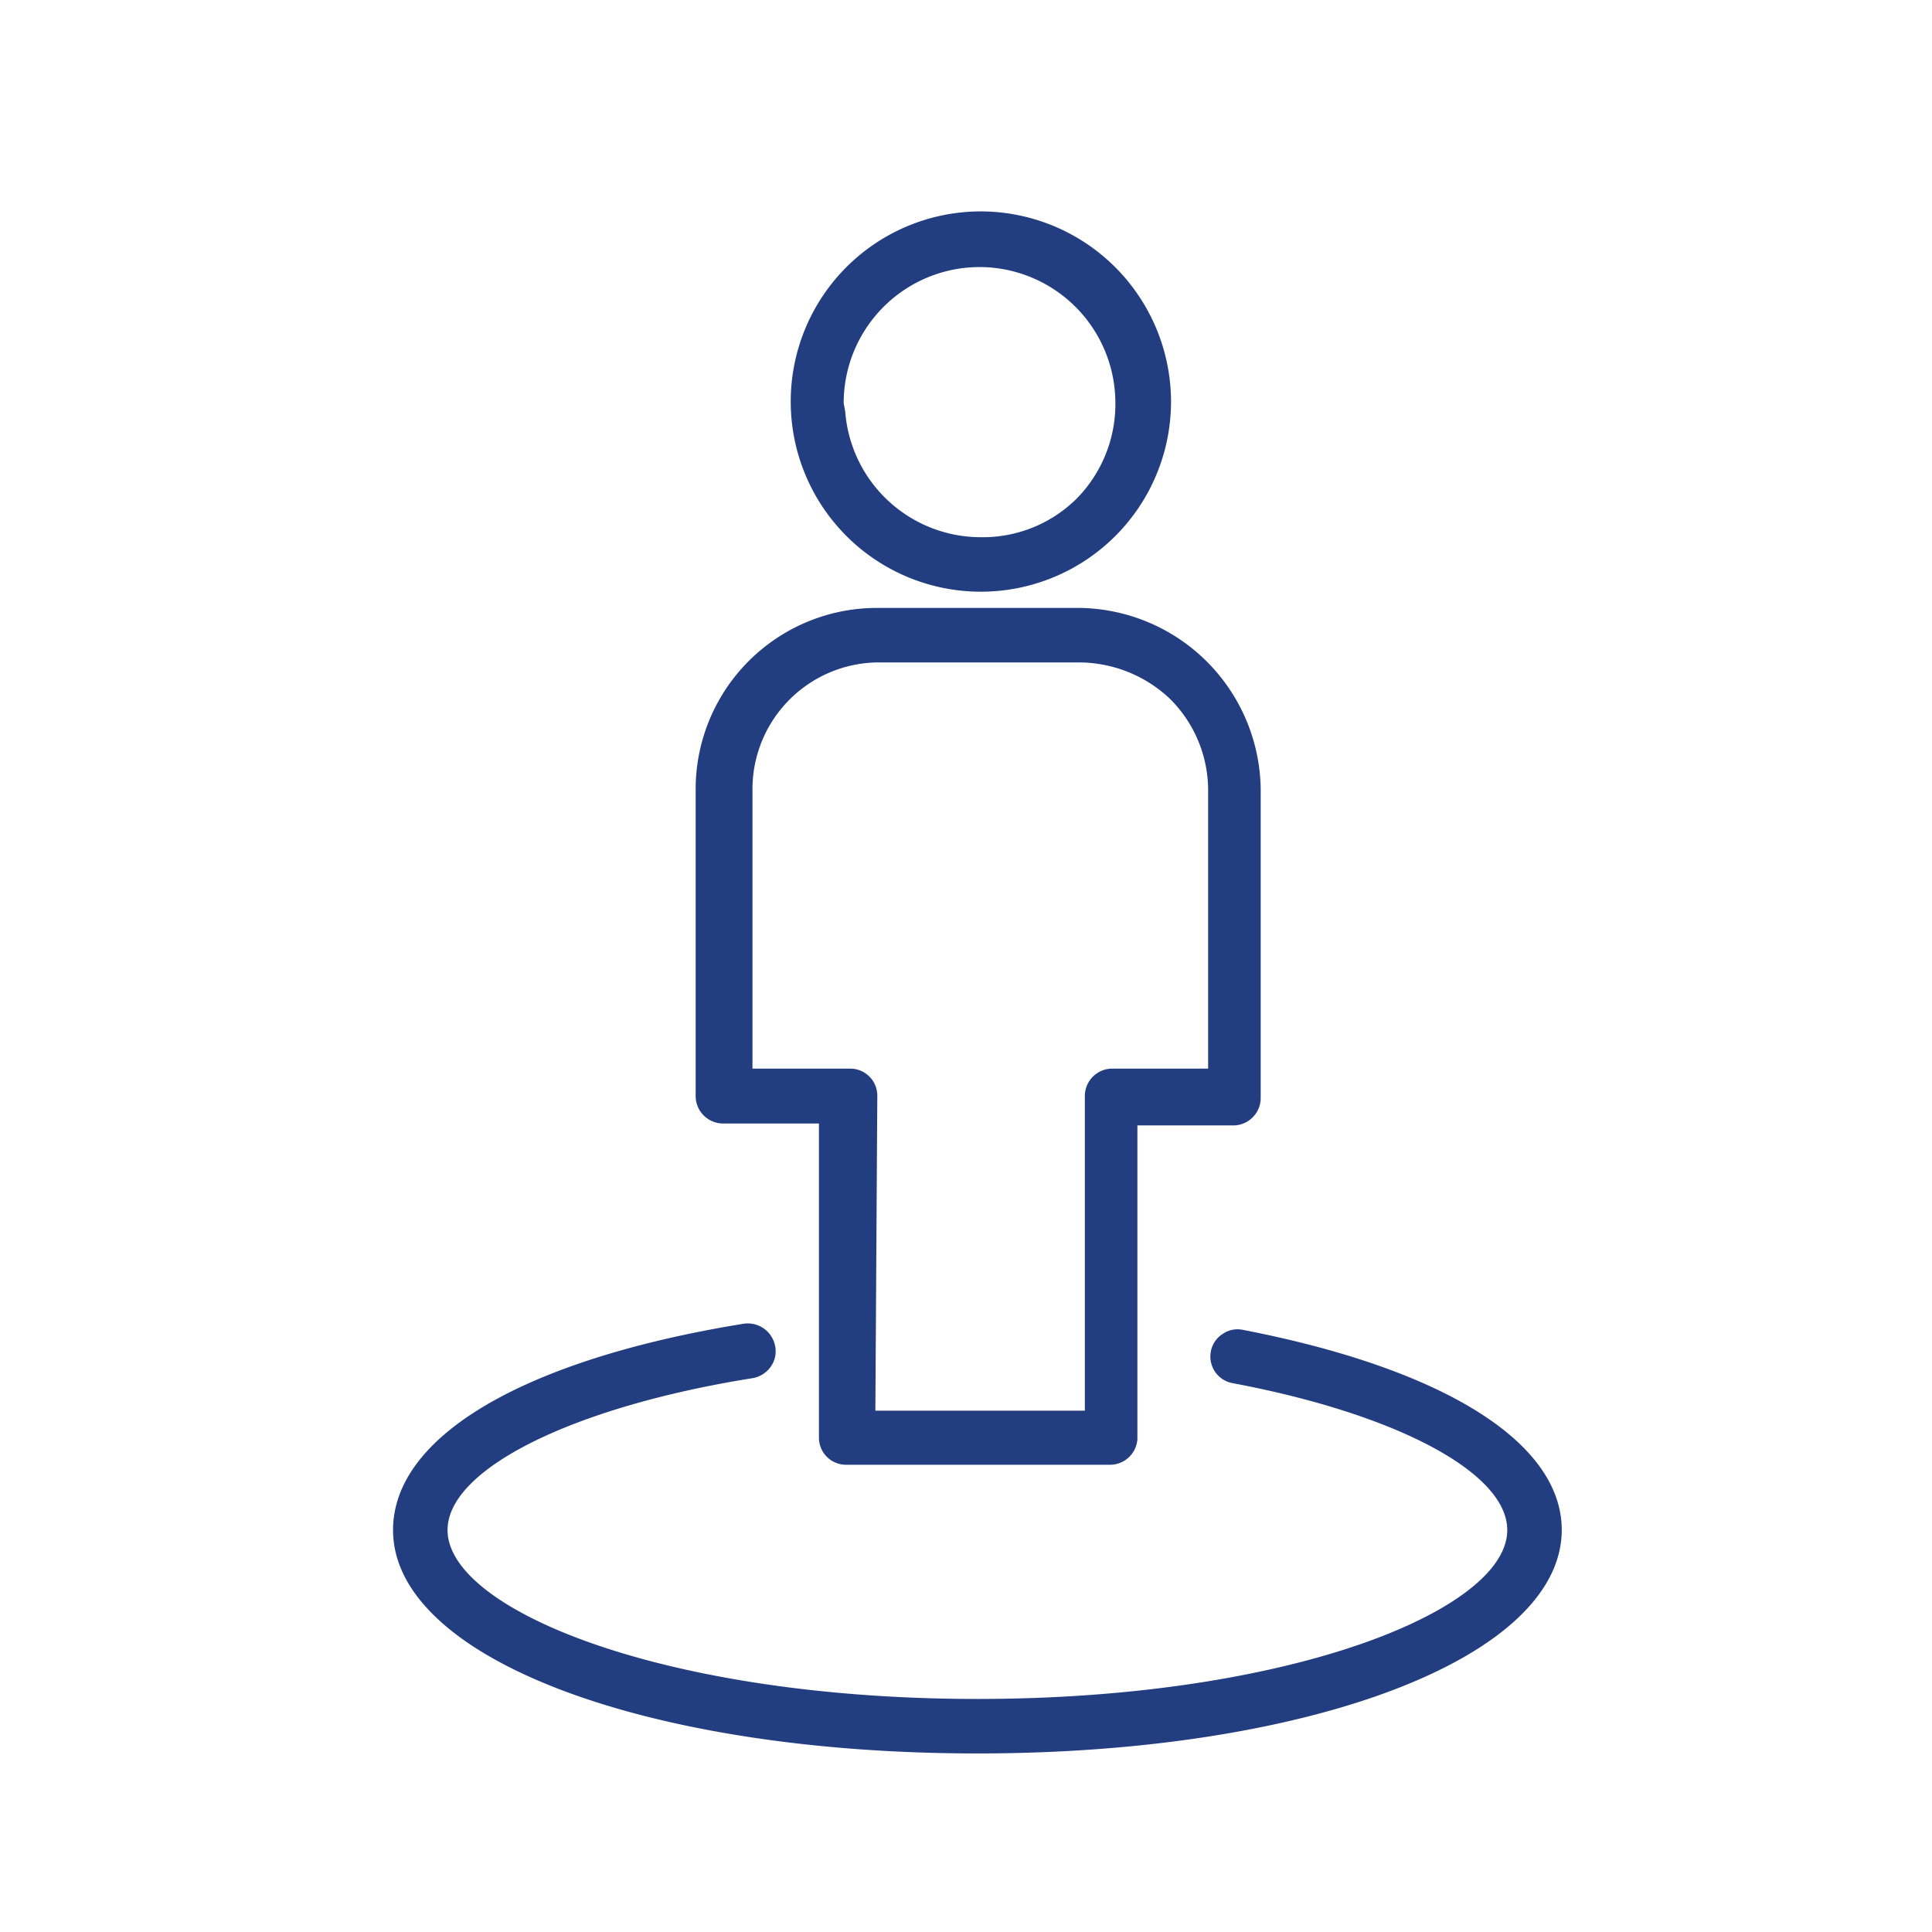
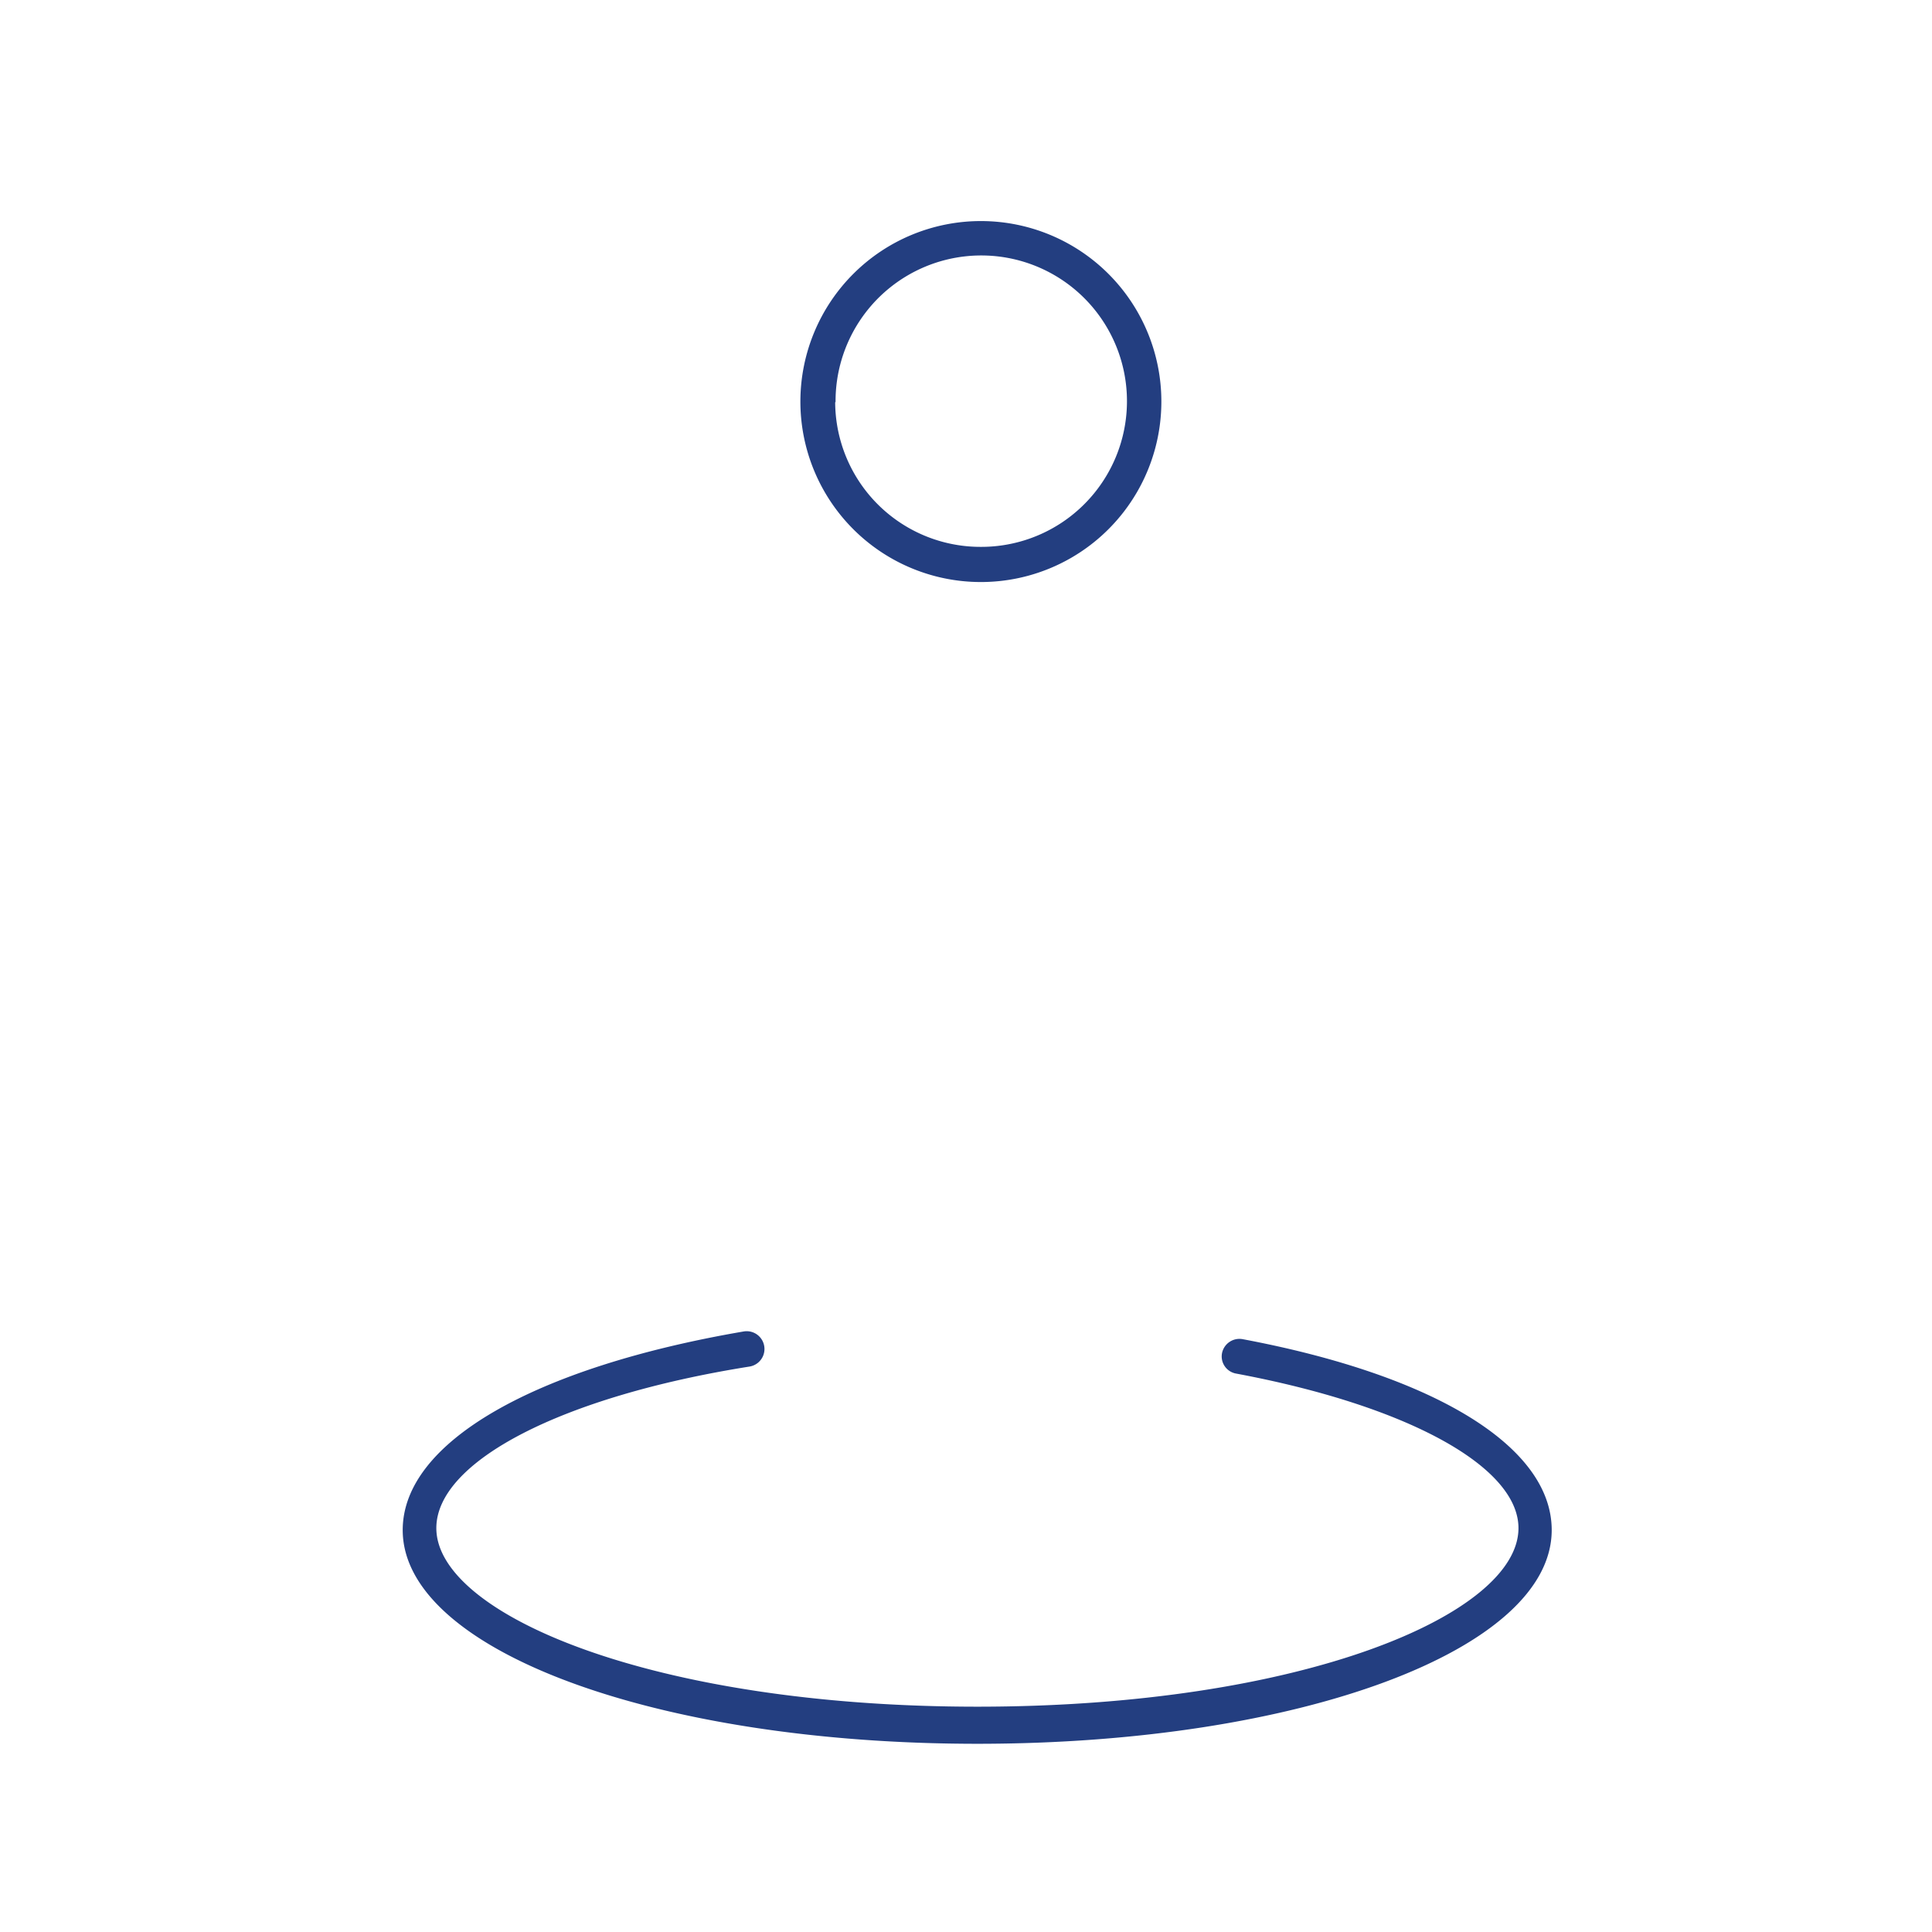
<svg xmlns="http://www.w3.org/2000/svg" width="49.99" height="49.99" viewBox="0 0 49.99 49.99">
  <g>
    <g>
-       <path d="M18.25,20.41v8a.45.45,0,0,0,.46.45h2.73v8.38a.46.46,0,0,0,.45.46h6.83a.47.47,0,0,0,.46-.46V28.81h2.73a.46.46,0,0,0,.46-.45V20.41A4.5,4.5,0,0,0,27.82,16H22.68A4.43,4.43,0,0,0,18.25,20.41Zm4.43-3.52h5.19a3.58,3.58,0,0,1,3.64,3.51h0V27.9H28.78a.47.47,0,0,0-.46.46v8.38H22.4V28.36A.46.46,0,0,0,22,27.9H19.22V20.41A3.52,3.52,0,0,1,22.68,16.89Z" style="fill: #233e80" />
-       <path d="M28.72,37.9H21.89a.7.7,0,0,1-.7-.71V29.07H18.71a.71.71,0,0,1-.71-.71V20.41a4.69,4.69,0,0,1,4.68-4.68h5.13a4.75,4.75,0,0,1,4.81,4.68v8a.71.71,0,0,1-.71.71H29.43v8.12A.71.71,0,0,1,28.72,37.9Zm-.84-21.67h-5.2a4.18,4.18,0,0,0-4.18,4.18v8a.21.21,0,0,0,.21.21h3v8.62a.2.2,0,0,0,.2.21h6.83a.21.21,0,0,0,.21-.21V28.57h3a.22.22,0,0,0,.21-.21V20.41a4.23,4.23,0,0,0-4.24-4.18ZM28.57,37H22.15V28.36a.21.21,0,0,0-.2-.21H19V20.41a3.78,3.78,0,0,1,3.7-3.77h5.27a3.82,3.82,0,0,1,3.82,3.76v7.75h-3a.21.21,0,0,0-.21.21Zm-5.92-.5h5.42V28.36a.71.71,0,0,1,.71-.71h2.48V20.41a3.34,3.34,0,0,0-1-2.34,3.44,3.44,0,0,0-2.37-.93H22.68a3.28,3.28,0,0,0-3.21,3.27v7.24H22a.7.7,0,0,1,.7.71Z" style="fill: #233e80" />
-     </g>
+       </g>
    <g>
      <path d="M30.05,10.4a4.67,4.67,0,1,0-4.68,4.66A4.67,4.67,0,0,0,30.05,10.4Zm-8.43,0a3.77,3.77,0,1,1,3.77,3.75h0a3.76,3.76,0,0,1-3.78-3.74h0Z" style="fill: #233e80" />
-       <path d="M25.38,15.31h0a4.92,4.92,0,0,1,0-9.84h0A4.93,4.93,0,0,1,30.3,10.4h0A4.92,4.92,0,0,1,25.38,15.31Zm0-9.34a4.42,4.42,0,0,0,0,8.84h0a4.42,4.42,0,0,0,3.13-7.54A4.36,4.36,0,0,0,25.38,6Zm0,8.43a4,4,0,0,1-4-4v-.25h0a4,4,0,0,1,4-3.78h0a4,4,0,0,1,2.84,6.85A3.93,3.93,0,0,1,25.38,14.4Zm-3.51-3.75a3.52,3.52,0,0,0,3.5,3.25h0a3.45,3.45,0,0,0,2.49-1,3.49,3.49,0,0,0,1-2.48,3.52,3.52,0,0,0-3.52-3.51h0a3.52,3.52,0,0,0-3.51,3.52Z" style="fill: #233e80" />
    </g>
    <g>
      <path d="M10.42,39.59c0,3.1,6.53,5.53,14.87,5.53s14.86-2.43,14.86-5.53c0-2.15-3-4-8-4.94a.46.46,0,0,0-.53.36h0a.45.45,0,0,0,.36.53h0c4.44.83,7.31,2.41,7.31,4,0,2.23-5.6,4.62-14,4.62s-14-2.39-14-4.62c0-1.73,3.26-3.41,8.1-4.18a.46.46,0,0,0-.14-.91C13.82,35.38,10.42,37.32,10.42,39.59Z" style="fill: #233e80" />
-       <path d="M25.29,45.37c-8.62,0-15.12-2.48-15.12-5.78,0-2.43,3.4-4.42,9.08-5.34a.72.72,0,0,1,.81.6.68.68,0,0,1-.13.53.72.72,0,0,1-.46.28c-4.64.74-7.89,2.35-7.89,3.93,0,2.07,5.63,4.37,13.71,4.37S39,41.66,39,39.59c0-1.48-2.85-3-7.1-3.8a.7.7,0,0,1-.57-.82.68.68,0,0,1,.3-.45.67.67,0,0,1,.53-.11c5.17,1,8.25,2.9,8.25,5.18C40.4,42.89,33.9,45.37,25.29,45.37ZM19.36,34.75h0c-5.34.86-8.66,2.71-8.66,4.84,0,2.91,6.56,5.28,14.62,5.28S39.9,42.5,39.9,39.59c0-2-2.93-3.77-7.85-4.69a.21.21,0,0,0-.15,0,.2.2,0,0,0-.09.13.21.21,0,0,0,.17.24c4.63.87,7.51,2.51,7.51,4.29,0,2.35-5.43,4.87-14.2,4.87s-14.21-2.52-14.21-4.87c0-1.89,3.26-3.62,8.31-4.43a.16.16,0,0,0,.14-.08.2.2,0,0,0-.17-.33Z" style="fill: #233e80" />
    </g>
  </g>
</svg>